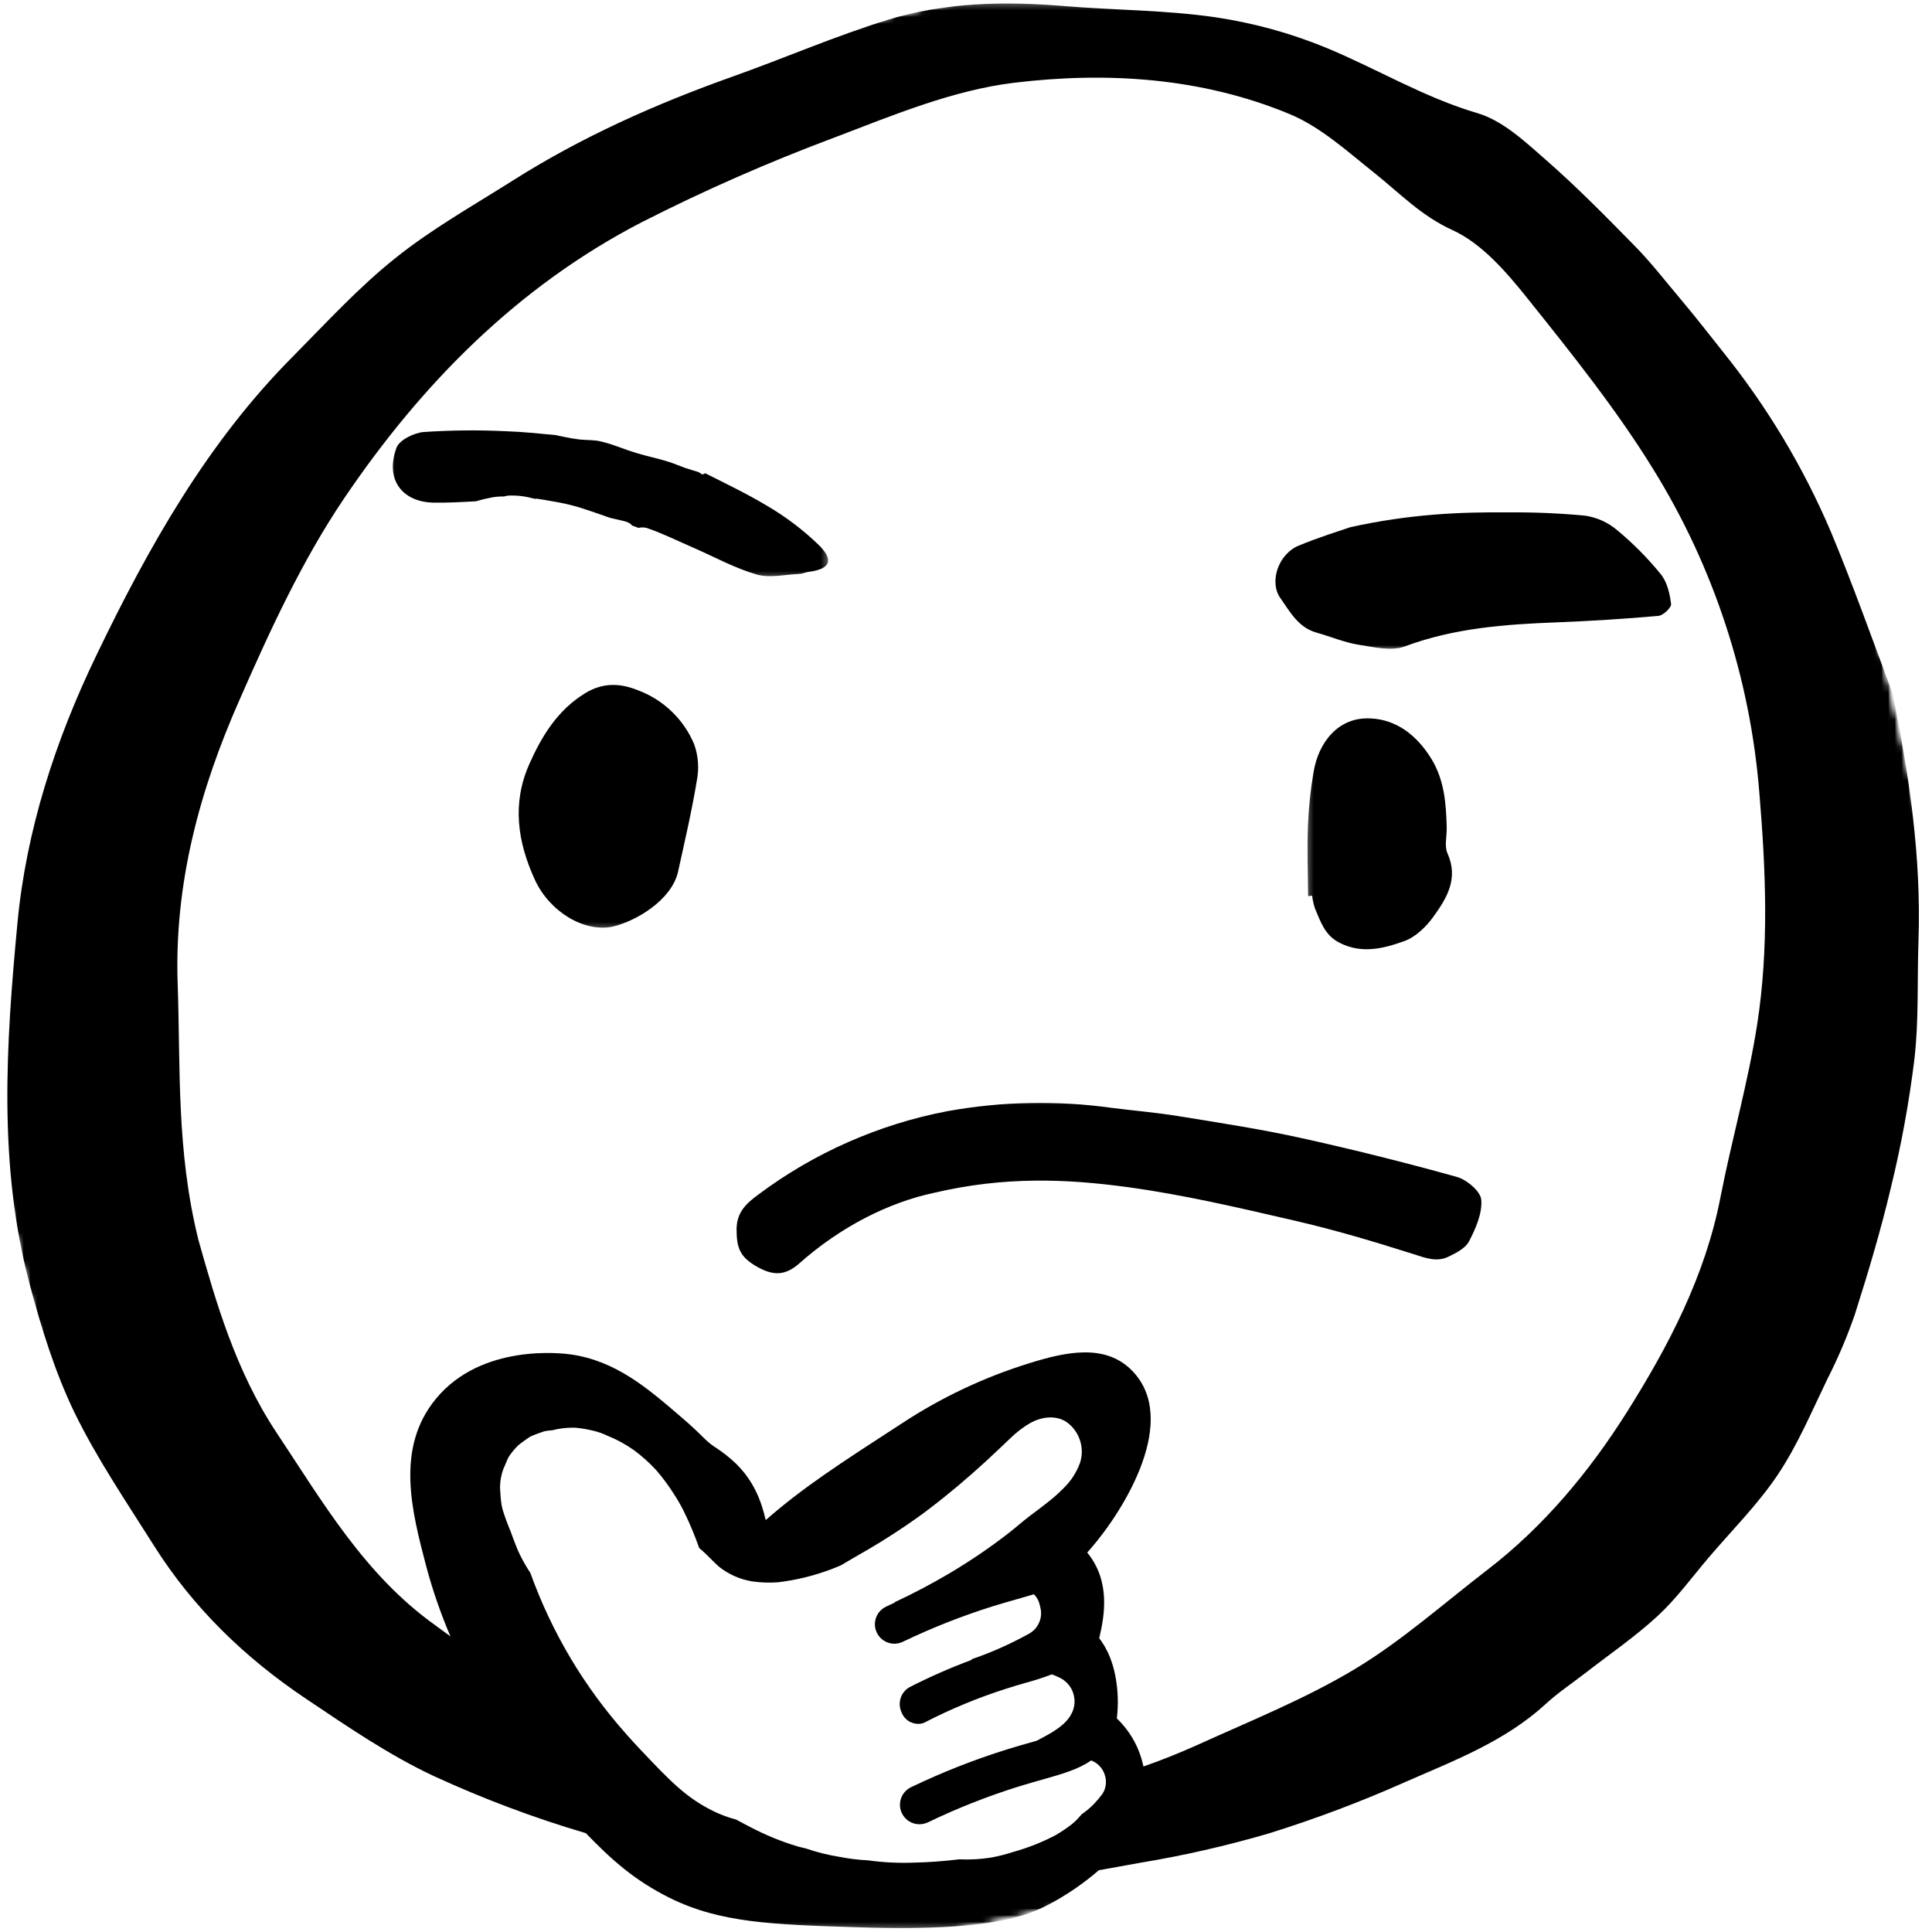
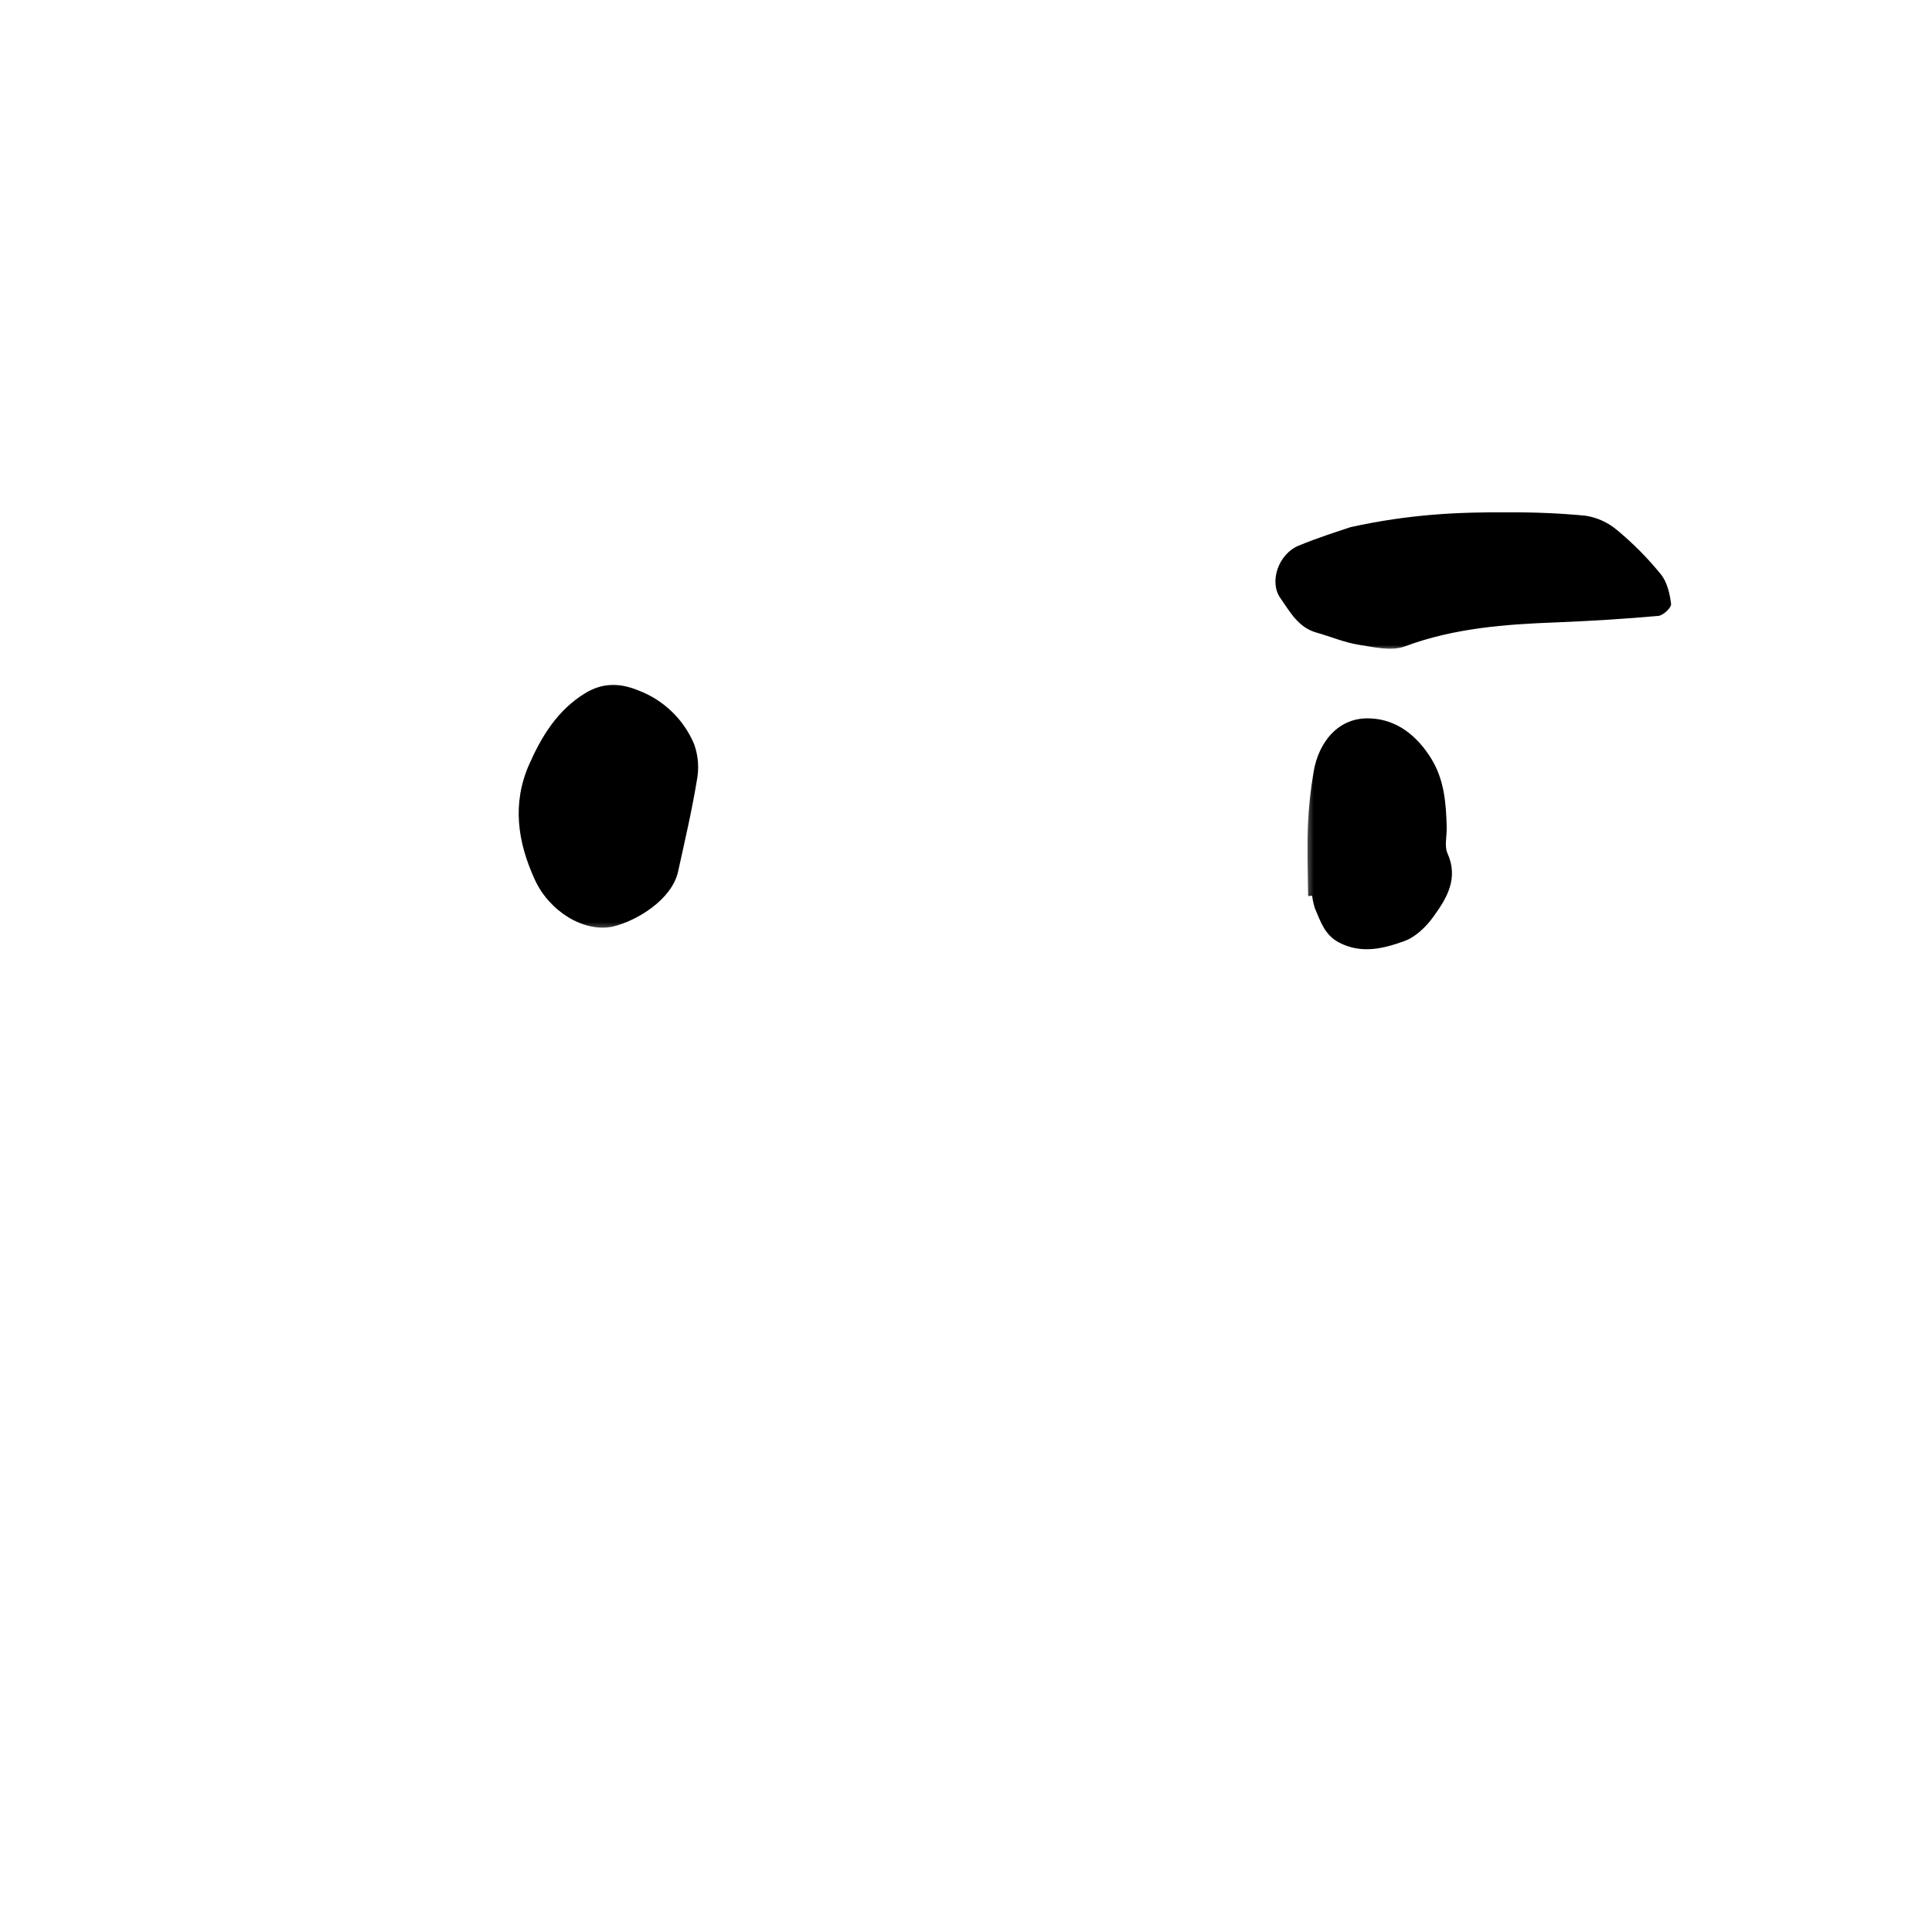
<svg xmlns="http://www.w3.org/2000/svg" width="286" height="286" viewBox="0 0 286 286" fill="none">
  <mask id="mask0_550_519" style="mask-type:luminance" maskUnits="userSpaceOnUse" x="0" y="0" width="286" height="286">
    <path d="M0 0.333H285.333V285.667H0V0.333Z" fill="white" />
  </mask>
  <g mask="url(#mask0_550_519)">
    <mask id="mask1_550_519" style="mask-type:luminance" maskUnits="userSpaceOnUse" x="-31" y="-26" width="345" height="338">
-       <path d="M-30.714 39.083L251.073 -25.094L313.026 246.943L31.245 311.115L-30.714 39.083Z" fill="white" />
-     </mask>
+       </mask>
    <g mask="url(#mask1_550_519)">
      <mask id="mask2_550_519" style="mask-type:luminance" maskUnits="userSpaceOnUse" x="-31" y="-26" width="345" height="338">
        <path d="M-30.714 39.083L251.073 -25.094L313.026 246.943L31.245 311.115L-30.714 39.083Z" fill="white" />
      </mask>
      <g mask="url(#mask2_550_519)">
        <mask id="mask3_550_519" style="mask-type:luminance" maskUnits="userSpaceOnUse" x="-31" y="-26" width="345" height="338">
          <path d="M-30.714 39.083L251.073 -25.094L313.026 246.943L31.245 311.115L-30.714 39.083Z" fill="white" />
        </mask>
        <g mask="url(#mask3_550_519)">
          <path d="M271.047 78.76C266.943 69.125 261.604 60.229 255.042 52.063C252.948 49.417 250.875 46.761 248.688 44.167C246.5 41.573 244.438 38.896 242.078 36.49C237.76 32.089 233.432 27.677 228.797 23.625C225.74 20.943 222.438 17.849 218.708 16.75C210.786 14.417 203.828 10.177 196.323 7.073C191.016 4.891 185.526 3.385 179.854 2.547C172.51 1.484 165.042 1.516 157.641 0.906C148.771 0.162 139.906 0.323 131.375 2.948C123.594 5.354 116.104 8.615 108.401 11.354C97.031 15.401 86.062 20.287 75.854 26.761C70.031 30.448 63.953 33.865 58.594 38.156C53.135 42.495 48.359 47.719 43.427 52.703C30.677 65.484 21.938 81.057 14.24 97.068C8.234 109.516 3.865 122.865 2.573 136.75C0.901 154.537 -0.307 172.495 4.396 190.115C6.12 196.578 8.12 203.089 11.016 209.083C14.359 215.943 18.698 222.318 22.792 228.807C28.599 238.021 36.302 245.448 45.286 251.464C51.422 255.578 57.594 259.823 64.255 262.932C71.542 266.287 79.031 269.099 86.724 271.37C90.531 275.307 93.912 278.349 99.141 280.953C106.625 284.656 114.292 284.901 127.005 285.302C138.271 285.662 144.911 285.083 149.276 284.089C151.354 283.646 153.339 282.927 155.224 281.938C157.901 280.526 160.38 278.833 162.667 276.854C164.729 276.495 166.776 276.109 168.823 275.745C175.224 274.688 181.536 273.245 187.766 271.427C194.661 269.281 201.411 266.74 208.016 263.802C215.286 260.615 222.802 257.776 228.818 252.245C230.667 250.547 232.776 249.146 234.771 247.599C238.333 244.833 242.089 242.266 245.396 239.208C248.182 236.636 250.453 233.495 252.932 230.583C256.38 226.531 260.203 222.729 263.156 218.328C266.104 213.927 268.167 208.99 270.479 204.214C272.068 201.099 273.438 197.891 274.578 194.583C276.563 188.349 278.443 182.057 279.943 175.688C281.469 169.432 282.625 163.104 283.406 156.714C284.063 150.927 283.797 145.037 284 139.188C284.427 126.839 282.62 114.771 280.161 102.62C277.161 94.646 274.318 86.609 271.047 78.76ZM154.76 222.651C153.99 223.261 153.193 223.844 152.411 224.438C151.349 225.24 150.365 226.13 149.313 226.948C146.521 229.115 143.604 231.094 140.563 232.896C137.927 234.458 135.219 235.886 132.453 237.172L132.427 237.245L131.161 237.839C130.844 237.99 130.557 238.198 130.313 238.453C130.068 238.708 129.875 239 129.74 239.328C129.604 239.656 129.526 240 129.516 240.354C129.505 240.708 129.557 241.057 129.677 241.391C129.792 241.724 129.969 242.031 130.198 242.302C130.427 242.573 130.698 242.792 131.01 242.964C131.318 243.136 131.651 243.245 132.005 243.297C132.354 243.344 132.703 243.328 133.052 243.245C133.26 243.198 133.464 243.13 133.661 243.031C138.005 240.948 142.484 239.182 147.089 237.745C148.417 237.339 149.62 236.995 150.688 236.693C151.521 236.458 152.307 236.229 153.052 236.005C153.495 236.443 153.781 236.969 153.917 237.578L154.036 238.094C154.115 238.458 154.13 238.823 154.094 239.193C154.052 239.563 153.953 239.912 153.802 240.25C153.646 240.589 153.443 240.891 153.193 241.167C152.938 241.438 152.651 241.662 152.328 241.844C149.594 243.359 146.75 244.625 143.792 245.636L143.875 245.703C140.703 246.88 137.609 248.24 134.599 249.781C134.286 249.964 134.021 250.203 133.797 250.49C133.573 250.776 133.406 251.089 133.307 251.438C133.203 251.787 133.167 252.141 133.198 252.5C133.229 252.865 133.323 253.208 133.484 253.531C133.594 253.813 133.75 254.068 133.953 254.297C134.156 254.526 134.385 254.714 134.651 254.859C134.917 255.005 135.203 255.104 135.5 255.151C135.802 255.203 136.099 255.198 136.401 255.146C136.589 255.099 136.771 255.037 136.948 254.948C140.755 252.984 144.703 251.349 148.781 250.037C149.948 249.656 150.995 249.354 151.953 249.078C153.224 248.74 154.469 248.333 155.698 247.865C156.016 247.964 156.323 248.089 156.62 248.245C157.156 248.458 157.62 248.776 158.016 249.193C158.495 249.708 158.813 250.307 158.969 250.995C159.125 251.677 159.099 252.359 158.891 253.031C158.417 254.511 157.276 255.432 156.036 256.25C155.281 256.75 154.464 257.136 153.672 257.583L153.505 257.672L152.844 257.865C151.729 258.177 150.51 258.526 149.109 258.958C144.229 260.479 139.479 262.349 134.87 264.563C134.552 264.719 134.266 264.922 134.021 265.177C133.776 265.438 133.583 265.729 133.448 266.057C133.313 266.386 133.234 266.724 133.224 267.078C133.214 267.438 133.271 267.781 133.385 268.115C133.505 268.453 133.677 268.755 133.906 269.026C134.135 269.297 134.406 269.521 134.719 269.693C135.026 269.859 135.359 269.974 135.714 270.021C136.063 270.068 136.411 270.052 136.76 269.974C136.969 269.922 137.172 269.854 137.37 269.766C139.526 268.724 141.719 267.766 143.917 266.896C146.203 265.99 148.51 265.177 150.813 264.458C152.146 264.047 153.349 263.708 154.417 263.406C157.313 262.583 159.646 261.922 161.521 260.604C161.724 260.682 161.917 260.776 162.104 260.886C162.896 261.391 163.396 262.094 163.615 263.005C163.641 263.104 163.661 263.198 163.677 263.297C163.797 264.115 163.635 264.87 163.188 265.563C162.813 266.073 162.406 266.563 161.969 267.021C161.401 267.599 160.786 268.12 160.12 268.578C159.938 268.792 159.76 268.995 159.573 269.198C159.224 269.578 158.839 269.922 158.422 270.229C157.745 270.74 157.047 271.208 156.318 271.636C154.292 272.703 152.182 273.542 149.979 274.151C148.922 274.495 147.849 274.771 146.76 274.974C145.182 275.229 143.594 275.318 141.995 275.24C139.719 275.521 137.438 275.688 135.146 275.734C132.917 275.813 130.698 275.698 128.49 275.391C127.109 275.323 125.734 275.156 124.38 274.896C122.635 274.62 120.932 274.198 119.266 273.625C118.844 273.521 118.411 273.427 118.016 273.318C115.599 272.583 113.271 271.625 111.031 270.448C110.359 270.094 109.646 269.729 108.953 269.349C107.776 269.042 106.646 268.62 105.552 268.083C101.479 266.057 99.182 263.625 94.604 258.787C93.958 258.094 93.328 257.412 92.724 256.724C86.443 249.667 81.703 241.698 78.5 232.818L78.302 232.521C77.812 231.755 77.365 230.964 76.964 230.146C76.771 229.755 76.594 229.349 76.432 228.938C76.141 228.188 75.839 227.438 75.578 226.672C75.182 225.74 74.828 224.797 74.521 223.839C74.406 223.5 74.318 223.156 74.255 222.807C74.13 222.037 74.083 221.245 74.031 220.469C74.021 220.323 74.016 220.177 74.021 220.031C74.047 219.167 74.203 218.328 74.49 217.516C74.604 217.214 74.833 216.766 74.875 216.62C74.922 216.474 75.135 216.016 75.266 215.74L75.359 215.589C75.75 215 76.203 214.453 76.714 213.958L76.797 213.891C77.224 213.531 77.875 213.089 78.318 212.781L78.464 212.688L78.646 212.599C79.255 212.328 79.943 212.094 80.578 211.875C80.979 211.797 81.375 211.745 81.781 211.724C82 211.662 82.224 211.609 82.448 211.568C83.312 211.401 84.188 211.328 85.068 211.344C85.958 211.417 86.839 211.557 87.708 211.766C88.479 211.938 89.224 212.198 89.938 212.542C91.328 213.099 92.635 213.813 93.854 214.682C95.037 215.552 96.125 216.526 97.12 217.609C98.125 218.766 99.031 219.995 99.844 221.292C100.359 222.089 100.828 222.912 101.25 223.766C102.109 225.521 102.859 227.318 103.505 229.162C103.813 229.417 104.109 229.682 104.401 229.953C105.083 230.594 105.719 231.287 106.422 231.917C107.859 233.052 109.479 233.776 111.286 234.089C112.599 234.281 113.911 234.328 115.234 234.224C117.88 233.901 120.453 233.271 122.948 232.339C123.448 232.151 123.948 231.948 124.443 231.74C125.823 230.917 127.219 230.125 128.625 229.307C131.099 227.859 133.505 226.287 135.839 224.63C136.438 224.193 137.036 223.766 137.63 223.302C140.5 221.12 143.245 218.787 145.906 216.354C147.146 215.219 148.344 214.063 149.578 212.896C150.458 212.031 151.427 211.292 152.484 210.672C154.135 209.74 156.266 209.422 157.917 210.526C158.38 210.865 158.776 211.261 159.109 211.719C159.443 212.177 159.698 212.677 159.875 213.219C160.052 213.761 160.141 214.313 160.141 214.88C160.141 215.453 160.057 216.005 159.88 216.547C159.349 217.995 158.531 219.255 157.417 220.328C156.589 221.167 155.703 221.943 154.76 222.651ZM260.438 117.313C261.401 128.807 261.891 140.318 260.109 151.719C258.766 160.297 256.339 168.745 254.672 177.307C252.406 188.938 246.984 199.281 240.818 209.068C235.271 217.854 228.552 225.953 220.172 232.396C213.698 237.375 207.531 242.886 200.573 247.073C193.229 251.484 185.161 254.719 177.333 258.276C174.651 259.474 171.984 260.557 169.266 261.5C168.688 258.776 167.406 256.432 165.422 254.474L165.328 254.386C165.458 253.307 165.505 252.224 165.458 251.141C165.292 247.375 164.302 244.771 163.052 242.964L162.719 242.505C163.547 239.073 164.354 234.104 161.042 229.948L160.943 229.828C161.094 229.672 161.24 229.505 161.38 229.339C166.594 223.344 174.604 210.115 167.604 202.922C163.557 198.761 157.552 200.182 152.245 201.839C145.615 203.912 139.396 206.849 133.589 210.656C124.094 216.813 118.948 220.146 113.349 225.021C112.677 222.068 111.521 219.188 108.948 216.662C108.057 215.813 107.094 215.047 106.063 214.365C105.49 214.011 104.964 213.599 104.474 213.136L104.427 213.094C104.146 212.813 103.271 211.932 102.068 210.849C102.068 210.849 101.552 210.375 101.031 209.943L100.448 209.438C95.875 205.516 91.146 201.453 84.531 200.505C83.198 200.313 71.307 198.865 64.547 207.047C58.49 214.375 60.953 223.693 63.109 231.917C64.052 235.443 65.245 238.88 66.677 242.234C65.906 241.656 65.125 241.083 64.339 240.521C53.979 233.099 47.786 222.386 40.948 212.094C34.87 202.943 31.932 192.636 29.354 183.479C26.078 170.208 26.734 157.932 26.302 145.682C25.776 130.792 29.562 116.958 35.427 103.667C39.948 93.37 44.714 82.979 50.979 73.719C62.401 56.839 76.63 42.396 94.995 32.896C104.302 28.162 113.849 23.969 123.63 20.318C132.25 17.031 141.073 13.354 150.099 12.255C163.844 10.589 177.875 11.469 190.932 16.896C195.51 18.807 199.464 22.422 203.438 25.589C207.182 28.568 210.354 31.943 215.026 34.068C219.339 36.042 222.932 40.198 226.026 44.057C232.594 52.261 239.245 60.552 244.724 69.443C249.208 76.688 252.776 84.349 255.432 92.443C258.089 100.531 259.755 108.823 260.438 117.313Z" fill="black" />
        </g>
      </g>
    </g>
  </g>
  <mask id="mask4_550_519" style="mask-type:luminance" maskUnits="userSpaceOnUse" x="57" y="63" width="66" height="23">
    <path d="M57.333 63H122.667V85.667H57.333V63Z" fill="white" />
  </mask>
  <g mask="url(#mask4_550_519)">
    <mask id="mask5_550_519" style="mask-type:luminance" maskUnits="userSpaceOnUse" x="-31" y="-26" width="345" height="338">
      <path d="M-30.714 39.083L251.073 -25.094L313.026 246.943L31.245 311.115L-30.714 39.083Z" fill="white" />
    </mask>
    <g mask="url(#mask5_550_519)">
      <mask id="mask6_550_519" style="mask-type:luminance" maskUnits="userSpaceOnUse" x="-31" y="-26" width="345" height="338">
-         <path d="M-30.714 39.083L251.073 -25.094L313.026 246.943L31.245 311.115L-30.714 39.083Z" fill="white" />
-       </mask>
+         </mask>
      <g mask="url(#mask6_550_519)">
        <mask id="mask7_550_519" style="mask-type:luminance" maskUnits="userSpaceOnUse" x="-31" y="-26" width="345" height="338">
          <path d="M-30.714 39.083L251.073 -25.094L313.026 246.943L31.245 311.115L-30.714 39.083Z" fill="white" />
        </mask>
        <g mask="url(#mask7_550_519)">
          <path d="M121.219 80.688C118.891 78.443 116.333 76.505 113.542 74.87C110.687 73.156 107.661 71.693 104.349 70.037C104.338 70.057 104.328 70.073 104.318 70.094C104.234 70.172 104.135 70.214 104.016 70.214C103.901 70.214 103.802 70.172 103.724 70.083L103.687 70.057L103.588 69.99L103.495 69.943L103.443 69.912C103.13 69.792 102.812 69.688 102.49 69.604C102.12 69.495 101.76 69.37 101.406 69.26C100.604 68.969 99.818 68.635 99.005 68.37C97.411 67.859 95.771 67.537 94.172 67.052C92.573 66.573 91.12 65.927 89.547 65.5L88.969 65.354L88.661 65.292L88.521 65.26L88.432 65.245C88.016 65.188 87.594 65.167 87.177 65.141C86.755 65.12 86.323 65.115 85.906 65.068C85.484 65.021 85.068 64.953 84.651 64.891C83.849 64.755 83.042 64.589 82.24 64.406C79.823 64.177 77.401 63.922 74.974 63.839C70.885 63.641 66.797 63.677 62.714 63.953C61.276 64.073 59.109 65.141 58.693 66.287C56.948 71.052 59.604 74.318 64.167 74.406C66.266 74.443 68.375 74.323 70.484 74.203C71.25 73.969 72.031 73.781 72.823 73.635C73.411 73.531 74.005 73.484 74.604 73.495C74.641 73.479 74.677 73.469 74.713 73.474C74.854 73.432 75 73.396 75.146 73.375C76.391 73.302 77.615 73.432 78.818 73.76L79.25 73.849L79.312 73.839L79.391 73.818L79.641 73.849L80.62 74.005C81.297 74.12 81.974 74.234 82.641 74.359C83.307 74.484 83.88 74.609 84.505 74.771C85.135 74.927 85.713 75.083 86.318 75.292C87.531 75.677 88.724 76.109 89.922 76.521L90.323 76.662C90.828 76.776 91.338 76.891 91.844 77.016C92.469 77.156 93.172 77.271 93.573 77.802L94.521 78.146C94.938 78.042 95.354 78.052 95.771 78.167C98.146 78.984 100.411 80.115 102.724 81.115C105.807 82.464 108.807 84.12 112.016 85.047C113.963 85.599 116.24 85.042 118.365 84.953C118.792 84.932 119.203 84.734 119.625 84.667C122.875 84.266 123.526 82.974 121.219 80.688Z" fill="black" />
        </g>
      </g>
    </g>
  </g>
  <mask id="mask8_550_519" style="mask-type:luminance" maskUnits="userSpaceOnUse" x="108" y="163" width="112" height="27">
    <path d="M108 163H220V189.667H108V163Z" fill="white" />
  </mask>
  <g mask="url(#mask8_550_519)">
    <mask id="mask9_550_519" style="mask-type:luminance" maskUnits="userSpaceOnUse" x="-31" y="-26" width="345" height="338">
      <path d="M-30.714 39.083L251.073 -25.094L313.026 246.943L31.245 311.115L-30.714 39.083Z" fill="white" />
    </mask>
    <g mask="url(#mask9_550_519)">
      <mask id="mask10_550_519" style="mask-type:luminance" maskUnits="userSpaceOnUse" x="-31" y="-26" width="345" height="338">
        <path d="M-30.714 39.083L251.073 -25.094L313.026 246.943L31.245 311.115L-30.714 39.083Z" fill="white" />
      </mask>
      <g mask="url(#mask10_550_519)">
        <mask id="mask11_550_519" style="mask-type:luminance" maskUnits="userSpaceOnUse" x="-31" y="-26" width="345" height="338">
-           <path d="M-30.714 39.083L251.073 -25.094L313.026 246.943L31.245 311.115L-30.714 39.083Z" fill="white" />
-         </mask>
+           </mask>
        <g mask="url(#mask11_550_519)">
          <path d="M138.25 176.583C131.599 177.995 124.479 181.557 118.302 187.042C116.292 188.823 114.51 188.886 112.146 187.563C109.531 186.104 109.047 184.755 109.036 182C109.042 179.422 110.516 178.115 112.266 176.833C116.406 173.734 120.838 171.146 125.568 169.063C130.302 166.979 135.203 165.453 140.281 164.484C148.365 163.037 156.469 162.875 164.604 164.005C167.953 164.427 171.333 164.708 174.672 165.261C180.615 166.224 186.583 167.141 192.463 168.432C200.25 170.151 207.984 172.083 215.667 174.224C217.141 174.641 219.172 176.354 219.276 177.604C219.437 179.609 218.469 181.839 217.469 183.75C216.953 184.776 215.552 185.49 214.406 186.037C212.708 186.849 211.099 186.255 209.307 185.672C203.417 183.797 197.479 182.031 191.458 180.651C183.344 178.776 175.177 176.859 166.922 175.734C157.891 174.505 148.708 174.12 138.25 176.583Z" fill="black" />
        </g>
      </g>
    </g>
  </g>
  <mask id="mask12_550_519" style="mask-type:luminance" maskUnits="userSpaceOnUse" x="188" y="75" width="60" height="22">
    <path d="M188 75H248V96.333H188V75Z" fill="white" />
  </mask>
  <g mask="url(#mask12_550_519)">
    <mask id="mask13_550_519" style="mask-type:luminance" maskUnits="userSpaceOnUse" x="-31" y="-26" width="345" height="338">
      <path d="M-30.714 39.083L251.073 -25.094L313.026 246.943L31.245 311.115L-30.714 39.083Z" fill="white" />
    </mask>
    <g mask="url(#mask13_550_519)">
      <mask id="mask14_550_519" style="mask-type:luminance" maskUnits="userSpaceOnUse" x="-31" y="-26" width="345" height="338">
        <path d="M-30.714 39.083L251.073 -25.094L313.026 246.943L31.245 311.115L-30.714 39.083Z" fill="white" />
      </mask>
      <g mask="url(#mask14_550_519)">
        <mask id="mask15_550_519" style="mask-type:luminance" maskUnits="userSpaceOnUse" x="-31" y="-26" width="345" height="338">
          <path d="M-30.714 39.083L251.073 -25.094L313.026 246.943L31.245 311.115L-30.714 39.083Z" fill="white" />
        </mask>
        <g mask="url(#mask15_550_519)">
          <path d="M199.917 78.036C208.682 76.109 215.995 75.781 223.338 75.849C227.13 75.818 230.911 75.979 234.687 76.338C236.474 76.62 238.057 77.344 239.432 78.516C241.792 80.474 243.937 82.646 245.87 85.026C246.797 86.177 247.193 87.901 247.375 89.411C247.443 89.937 246.208 91.109 245.5 91.172C240.49 91.62 235.469 91.927 230.443 92.13C222.823 92.417 215.255 92.969 207.948 95.693C205.984 96.417 203.417 95.807 201.198 95.458C198.974 95.104 196.99 94.234 194.865 93.641C192.167 92.88 190.948 90.536 189.531 88.526C187.828 86.104 189.271 81.995 192.245 80.771C195.219 79.542 198.375 78.562 199.917 78.036Z" fill="black" />
        </g>
      </g>
    </g>
  </g>
  <mask id="mask16_550_519" style="mask-type:luminance" maskUnits="userSpaceOnUse" x="76" y="100" width="28" height="38">
    <path d="M76 100.333H104V137.667H76V100.333Z" fill="white" />
  </mask>
  <g mask="url(#mask16_550_519)">
    <mask id="mask17_550_519" style="mask-type:luminance" maskUnits="userSpaceOnUse" x="-31" y="-26" width="345" height="338">
      <path d="M-30.714 39.083L251.073 -25.094L313.026 246.943L31.245 311.115L-30.714 39.083Z" fill="white" />
    </mask>
    <g mask="url(#mask17_550_519)">
      <mask id="mask18_550_519" style="mask-type:luminance" maskUnits="userSpaceOnUse" x="-31" y="-26" width="345" height="338">
        <path d="M-30.714 39.083L251.073 -25.094L313.026 246.943L31.245 311.115L-30.714 39.083Z" fill="white" />
      </mask>
      <g mask="url(#mask18_550_519)">
        <mask id="mask19_550_519" style="mask-type:luminance" maskUnits="userSpaceOnUse" x="-31" y="-26" width="345" height="338">
          <path d="M-30.714 39.083L251.073 -25.094L313.026 246.943L31.245 311.115L-30.714 39.083Z" fill="white" />
        </mask>
        <g mask="url(#mask19_550_519)">
          <path d="M90.698 137.172C86.417 138.057 81.312 134.917 79.167 130.208C76.599 124.609 75.781 118.911 78.349 113.125C80.193 108.964 82.536 105.125 86.604 102.63C89.172 101.057 91.708 101.073 94.437 102.182C96.318 102.885 97.984 103.932 99.432 105.323C100.88 106.714 101.99 108.339 102.766 110.187C103.385 111.958 103.51 113.76 103.146 115.599C102.401 120.12 101.349 124.589 100.37 129.062C99.432 133.182 94.281 136.323 90.698 137.172Z" fill="black" />
        </g>
      </g>
    </g>
  </g>
  <mask id="mask20_550_519" style="mask-type:luminance" maskUnits="userSpaceOnUse" x="193" y="105" width="23" height="37">
-     <path d="M193.333 105.667H216V141.667H193.333V105.667Z" fill="white" />
+     <path d="M193.333 105.667H216V141.667H193.333V105.667" fill="white" />
  </mask>
  <g mask="url(#mask20_550_519)">
    <mask id="mask21_550_519" style="mask-type:luminance" maskUnits="userSpaceOnUse" x="-31" y="-26" width="345" height="338">
      <path d="M-30.714 39.083L251.073 -25.094L313.026 246.943L31.245 311.115L-30.714 39.083Z" fill="white" />
    </mask>
    <g mask="url(#mask21_550_519)">
      <mask id="mask22_550_519" style="mask-type:luminance" maskUnits="userSpaceOnUse" x="-31" y="-26" width="345" height="338">
        <path d="M-30.714 39.083L251.073 -25.094L313.026 246.943L31.245 311.115L-30.714 39.083Z" fill="white" />
      </mask>
      <g mask="url(#mask22_550_519)">
        <mask id="mask23_550_519" style="mask-type:luminance" maskUnits="userSpaceOnUse" x="-31" y="-26" width="345" height="338">
          <path d="M-30.714 39.083L251.073 -25.094L313.026 246.943L31.245 311.115L-30.714 39.083Z" fill="white" />
        </mask>
        <g mask="url(#mask23_550_519)">
          <path d="M193.646 132.656C193.614 129.161 193.474 125.661 193.62 122.167C193.729 119.51 194.005 116.875 194.458 114.255C195.187 109.901 198.104 106.088 202.917 106.344C206.838 106.552 209.781 108.922 211.875 112.307C213.818 115.463 214.068 118.943 214.161 122.479C214.198 123.771 213.792 125.239 214.276 126.323C215.943 130.031 214.182 132.948 212.224 135.656C211.151 137.172 209.562 138.708 207.875 139.318C204.823 140.411 201.594 141.25 198.286 139.557C196.099 138.443 195.495 136.432 194.656 134.474C194.458 133.859 194.312 133.234 194.229 132.594L193.646 132.656Z" fill="black" />
        </g>
      </g>
    </g>
  </g>
</svg>